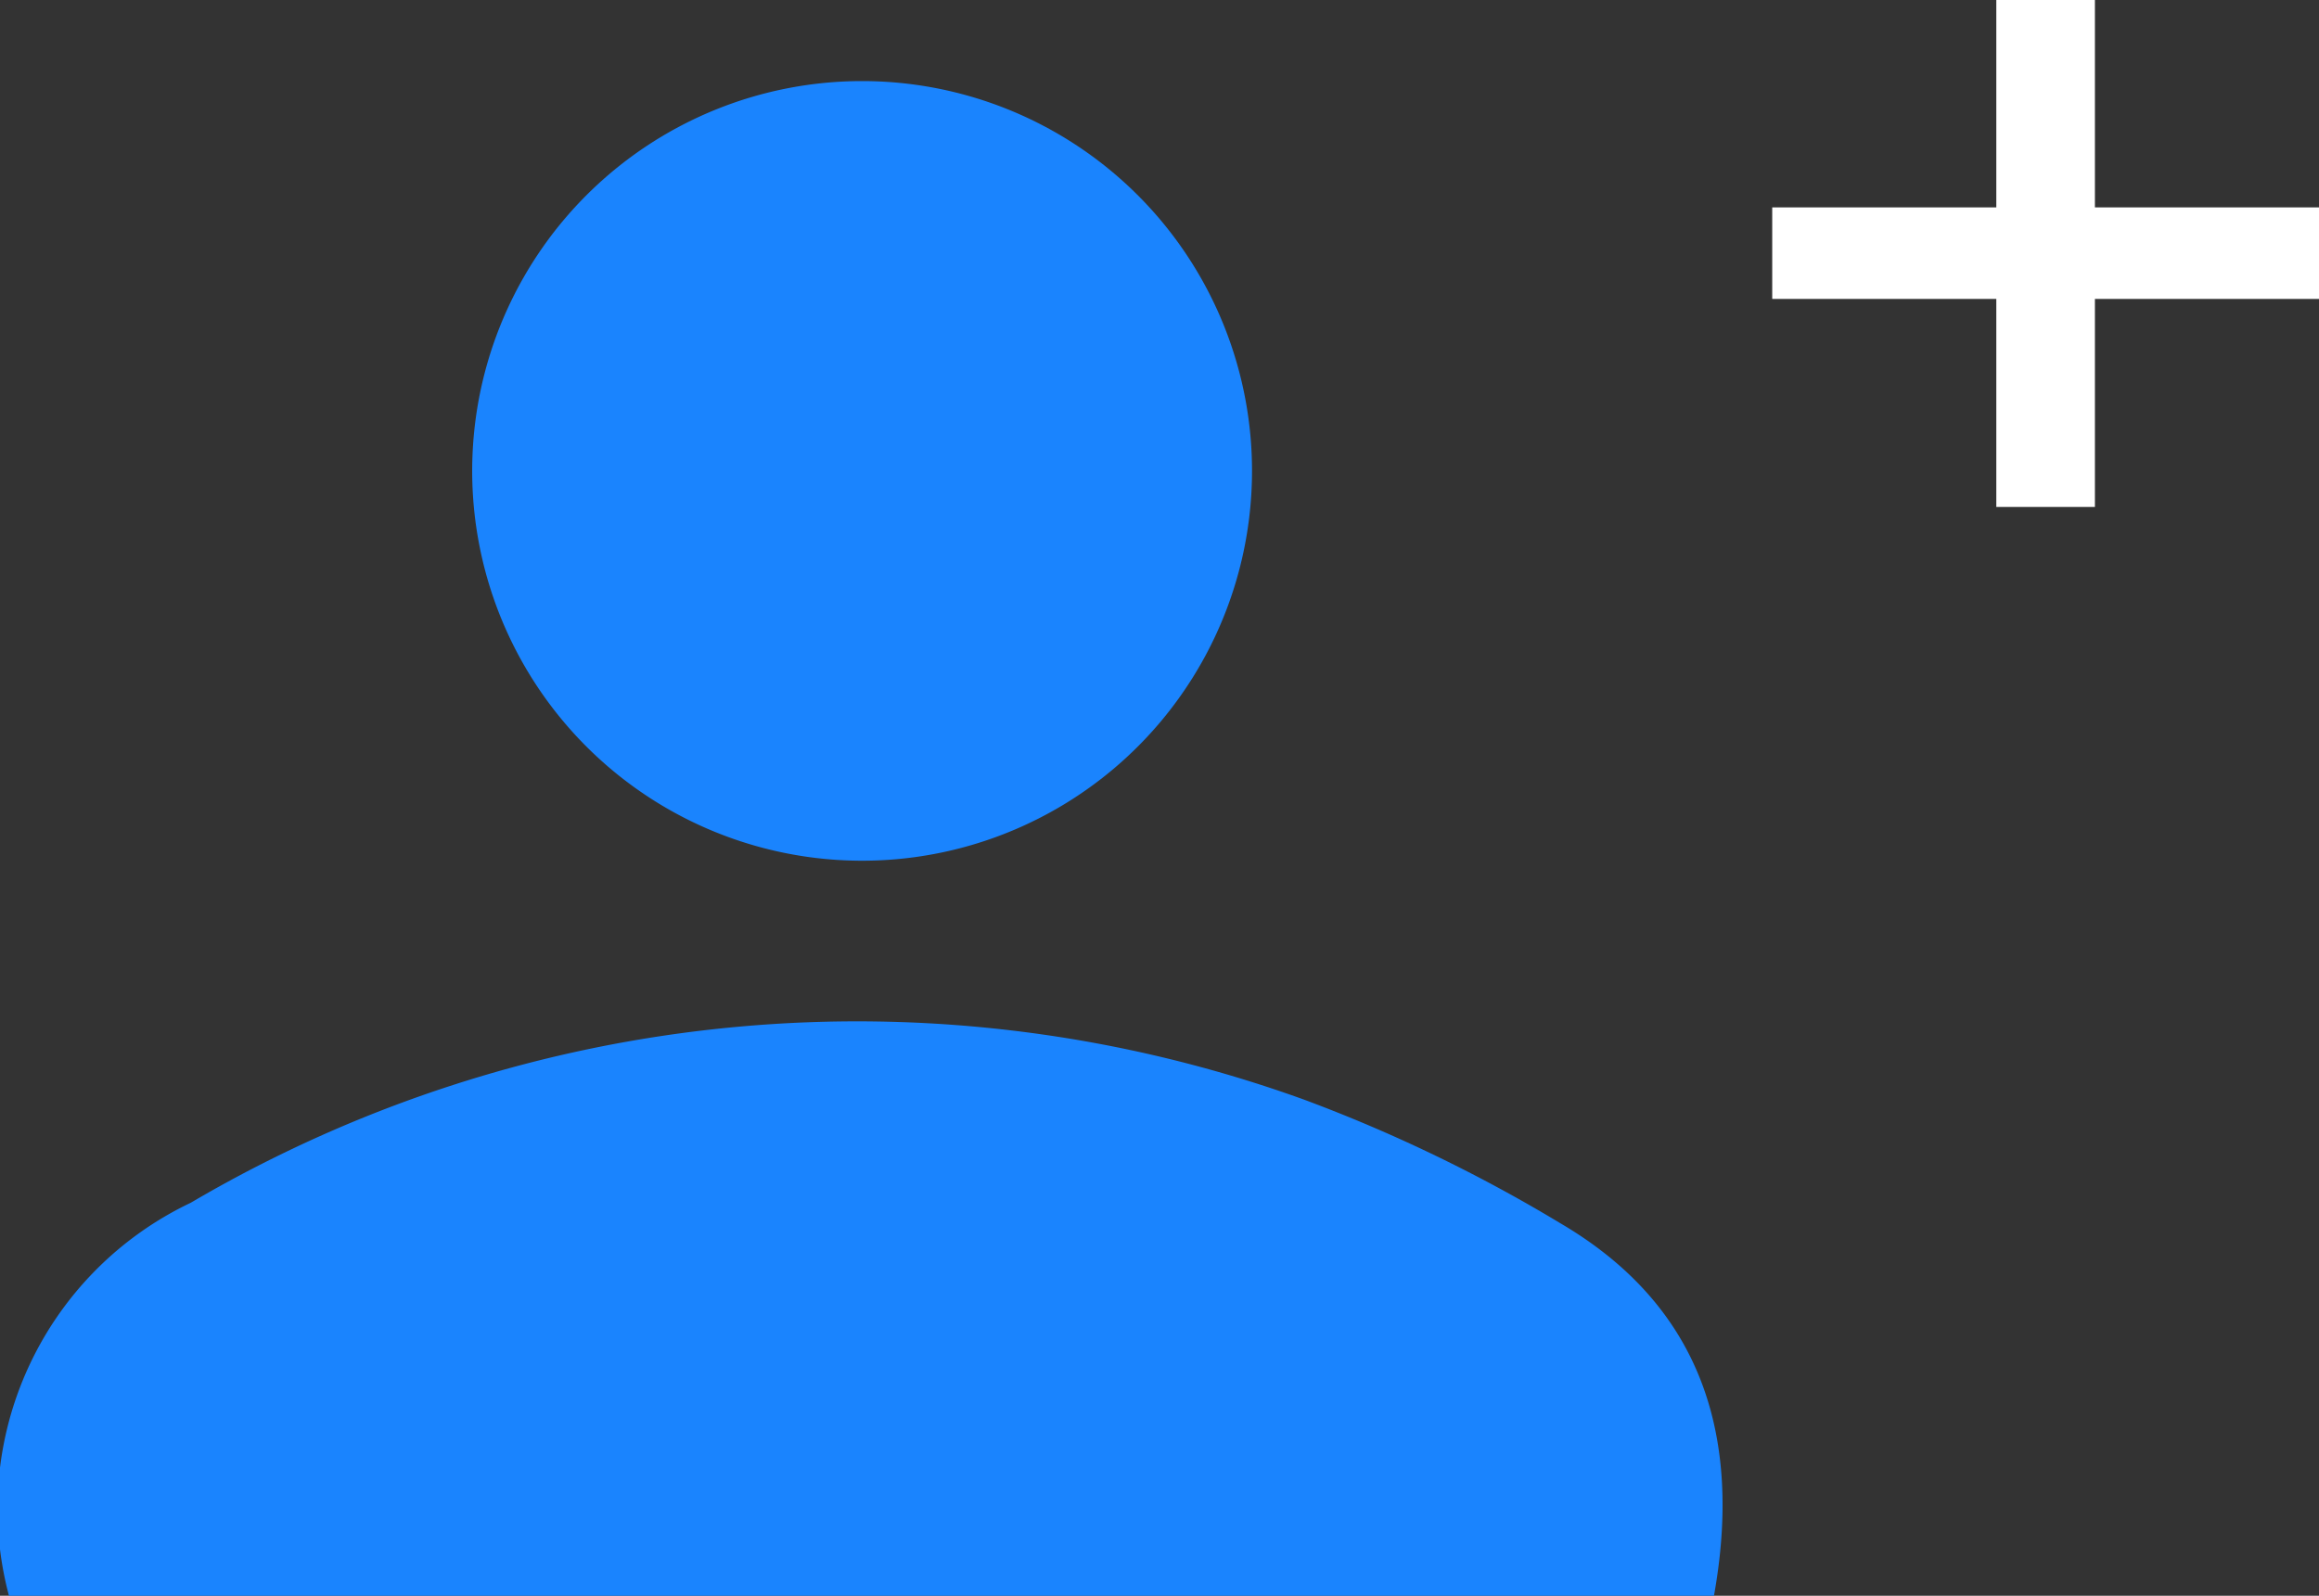
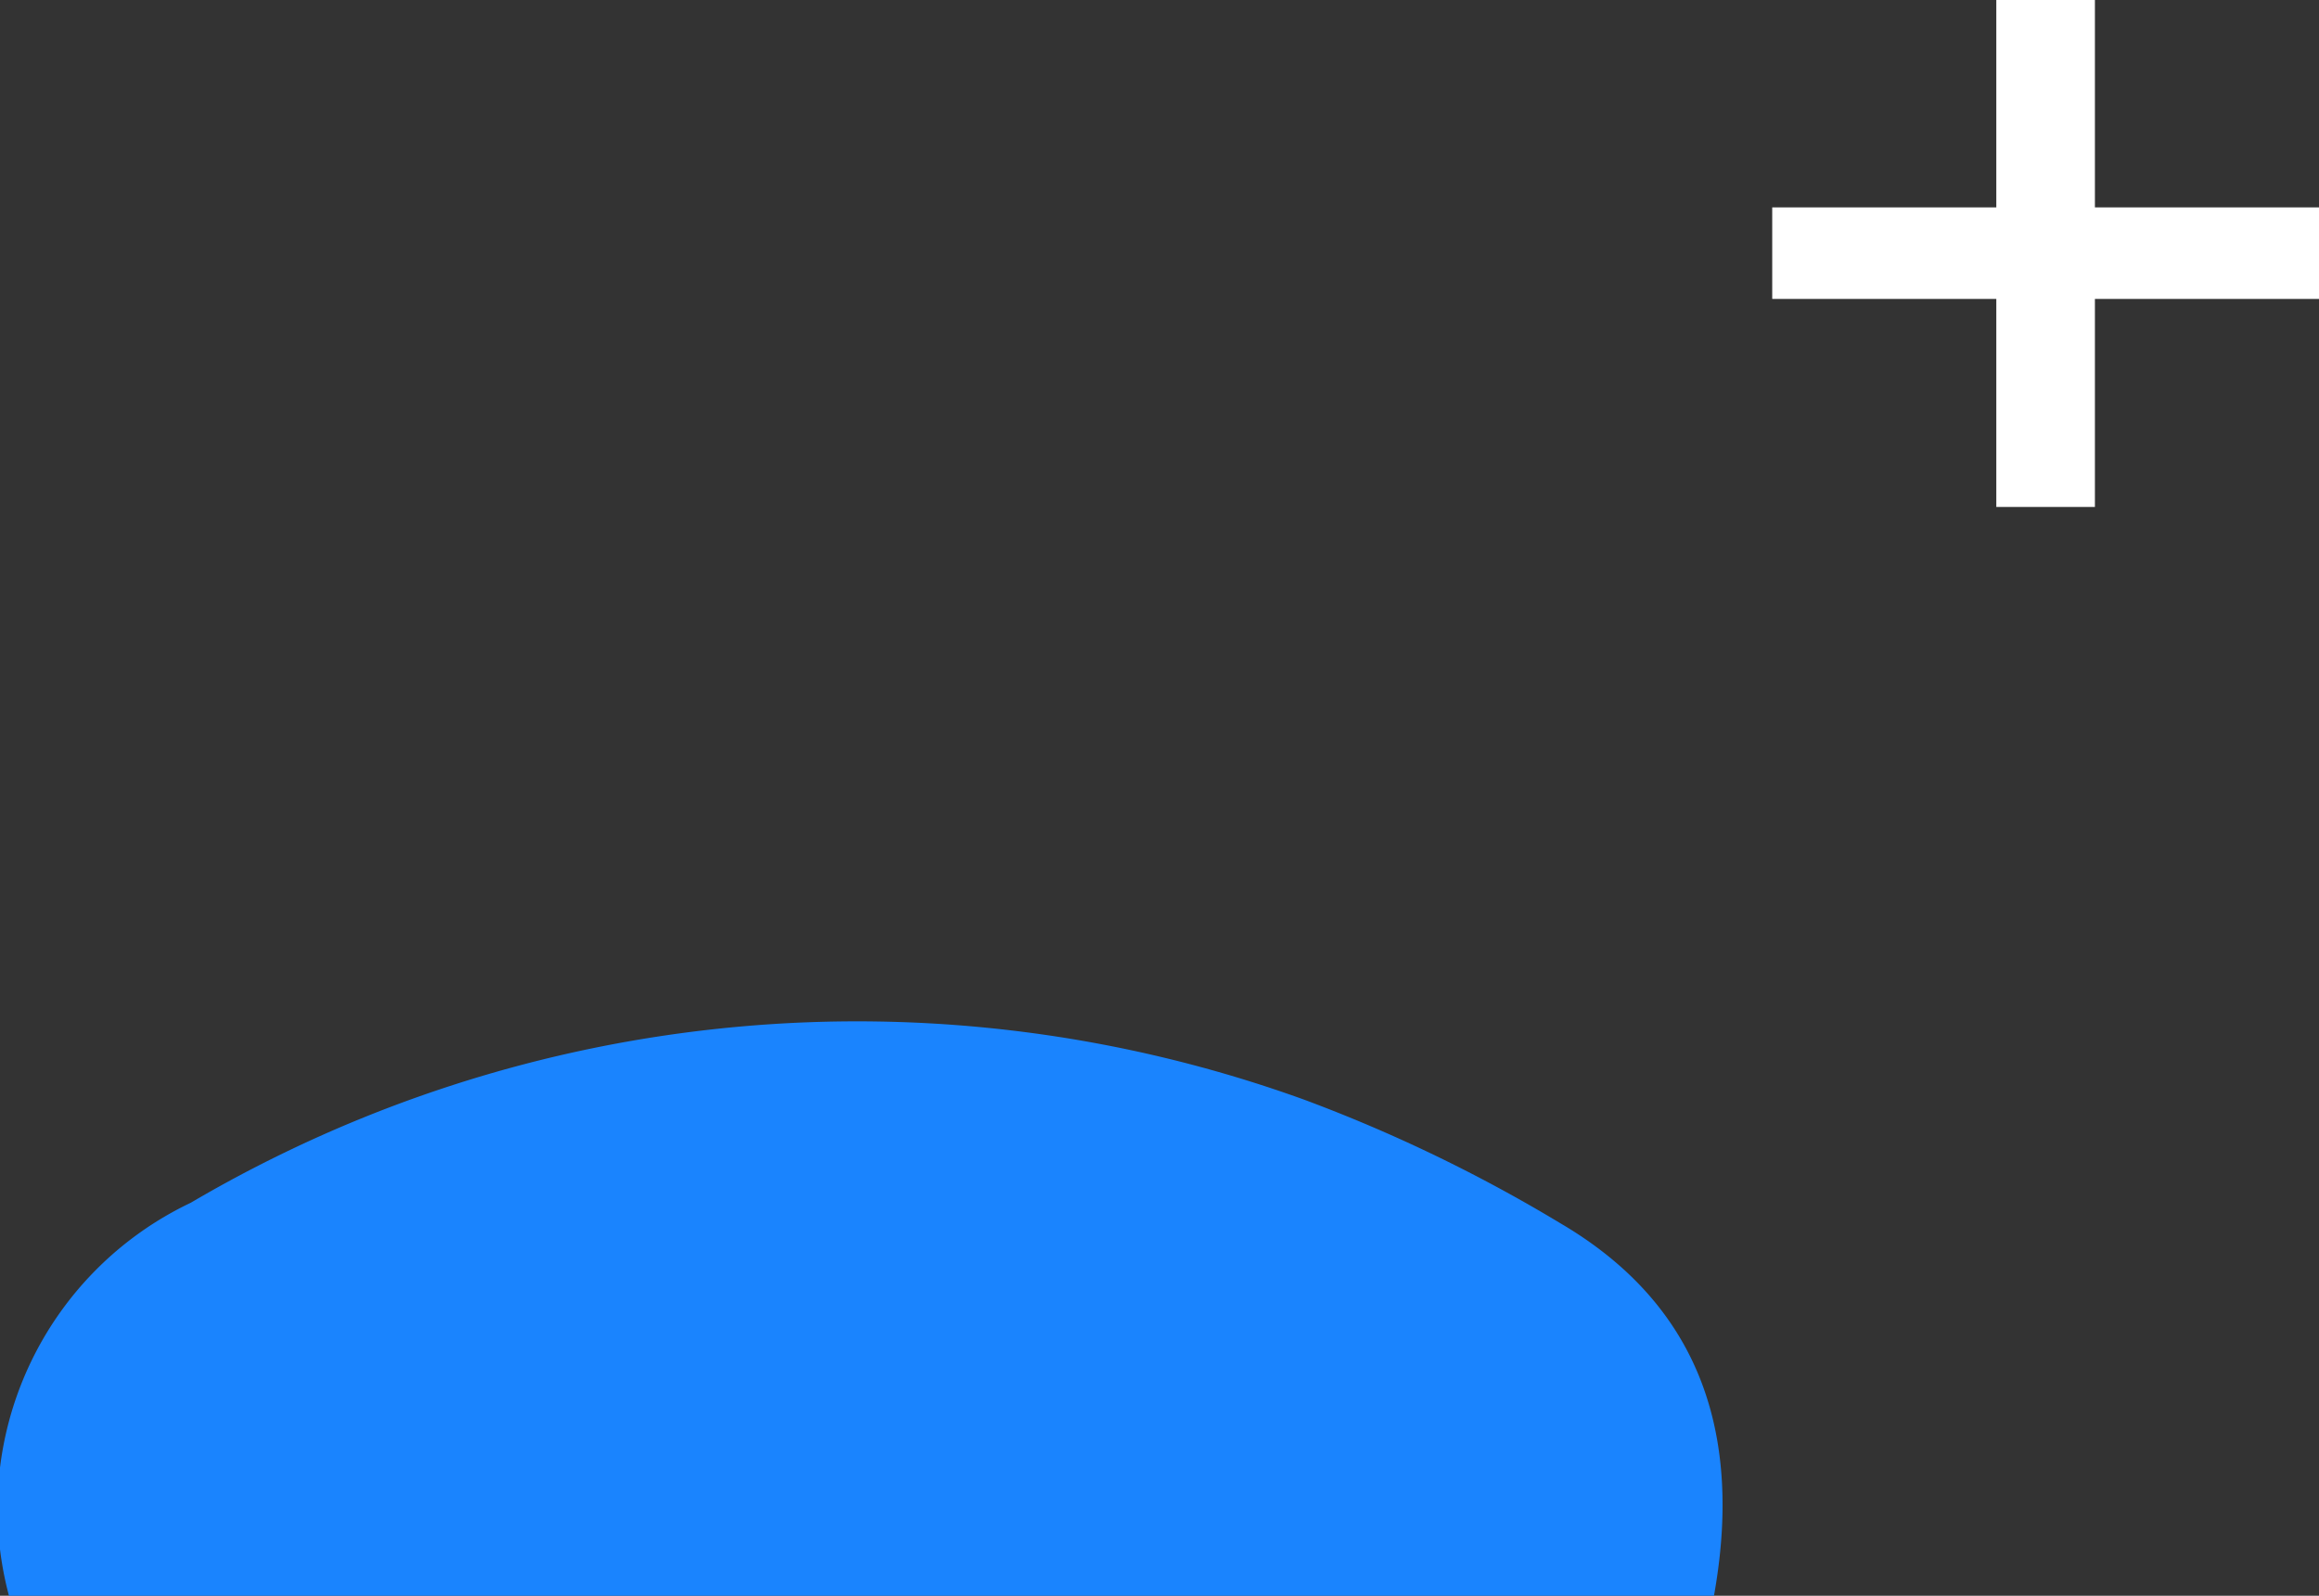
<svg xmlns="http://www.w3.org/2000/svg" id="Ebene_1" data-name="Ebene 1" viewBox="0 0 36.22 24.93">
  <rect x="0" y="0" width="36.22" height="24.93" fill="#333333" stroke="none" />
  <defs>
    <style>.cls-1{fill:#1a84fe;}.cls-2{fill:#fff;}</style>
  </defs>
  <g id="jCI0TE">
    <path class="cls-1" d="M60.67,71.89a5.29,5.29,0,0,1,2.84-6.14A20.53,20.53,0,0,1,80.9,64.14a23.84,23.84,0,0,1,4,1.93c2.2,1.29,2.85,3.32,2.4,5.82Z" transform="translate(-60.53 -46.96)" />
-     <path class="cls-1" d="M80.08,54.07a6.09,6.09,0,1,1-12.17,0,6.09,6.09,0,0,1,12.17,0Z" transform="translate(-60.53 -46.96)" />
  </g>
  <polygon class="cls-2" points="36.22 3.24 32.72 3.24 32.72 0 31.18 0 31.18 3.24 27.68 3.24 27.68 4.67 31.18 4.67 31.18 7.92 32.72 7.92 32.72 4.67 36.22 4.67 36.22 3.24" />
</svg>